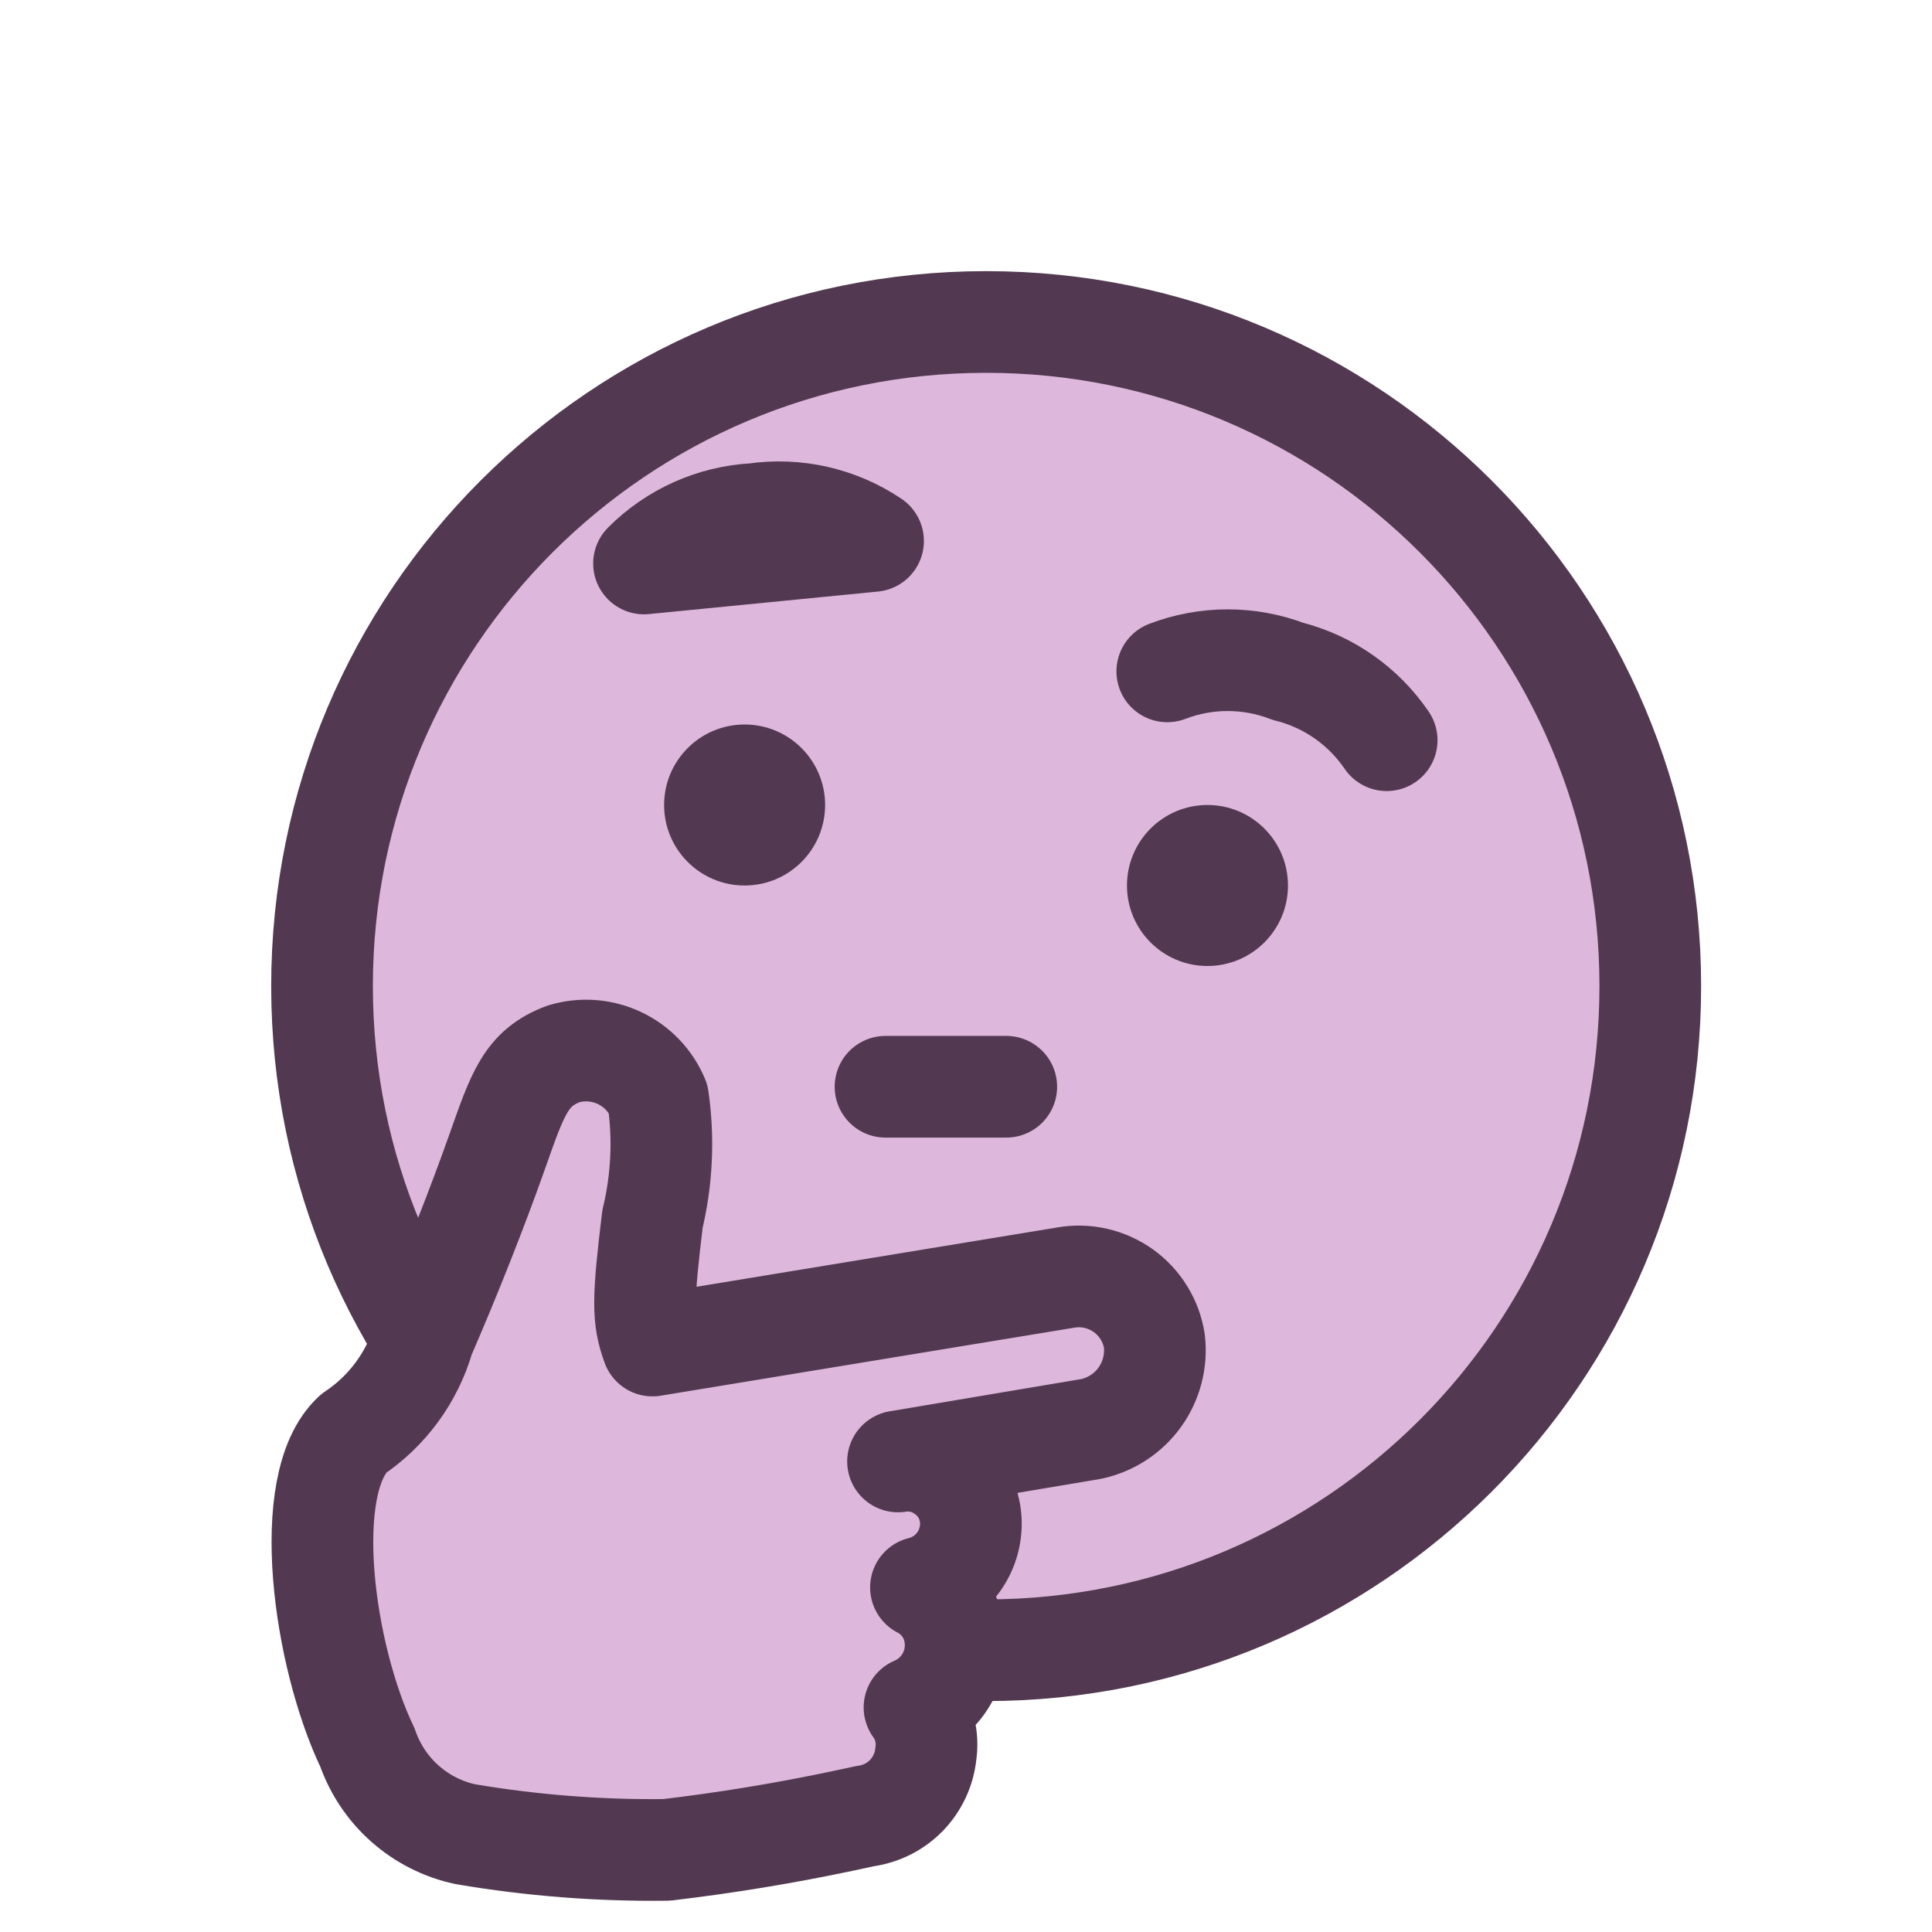
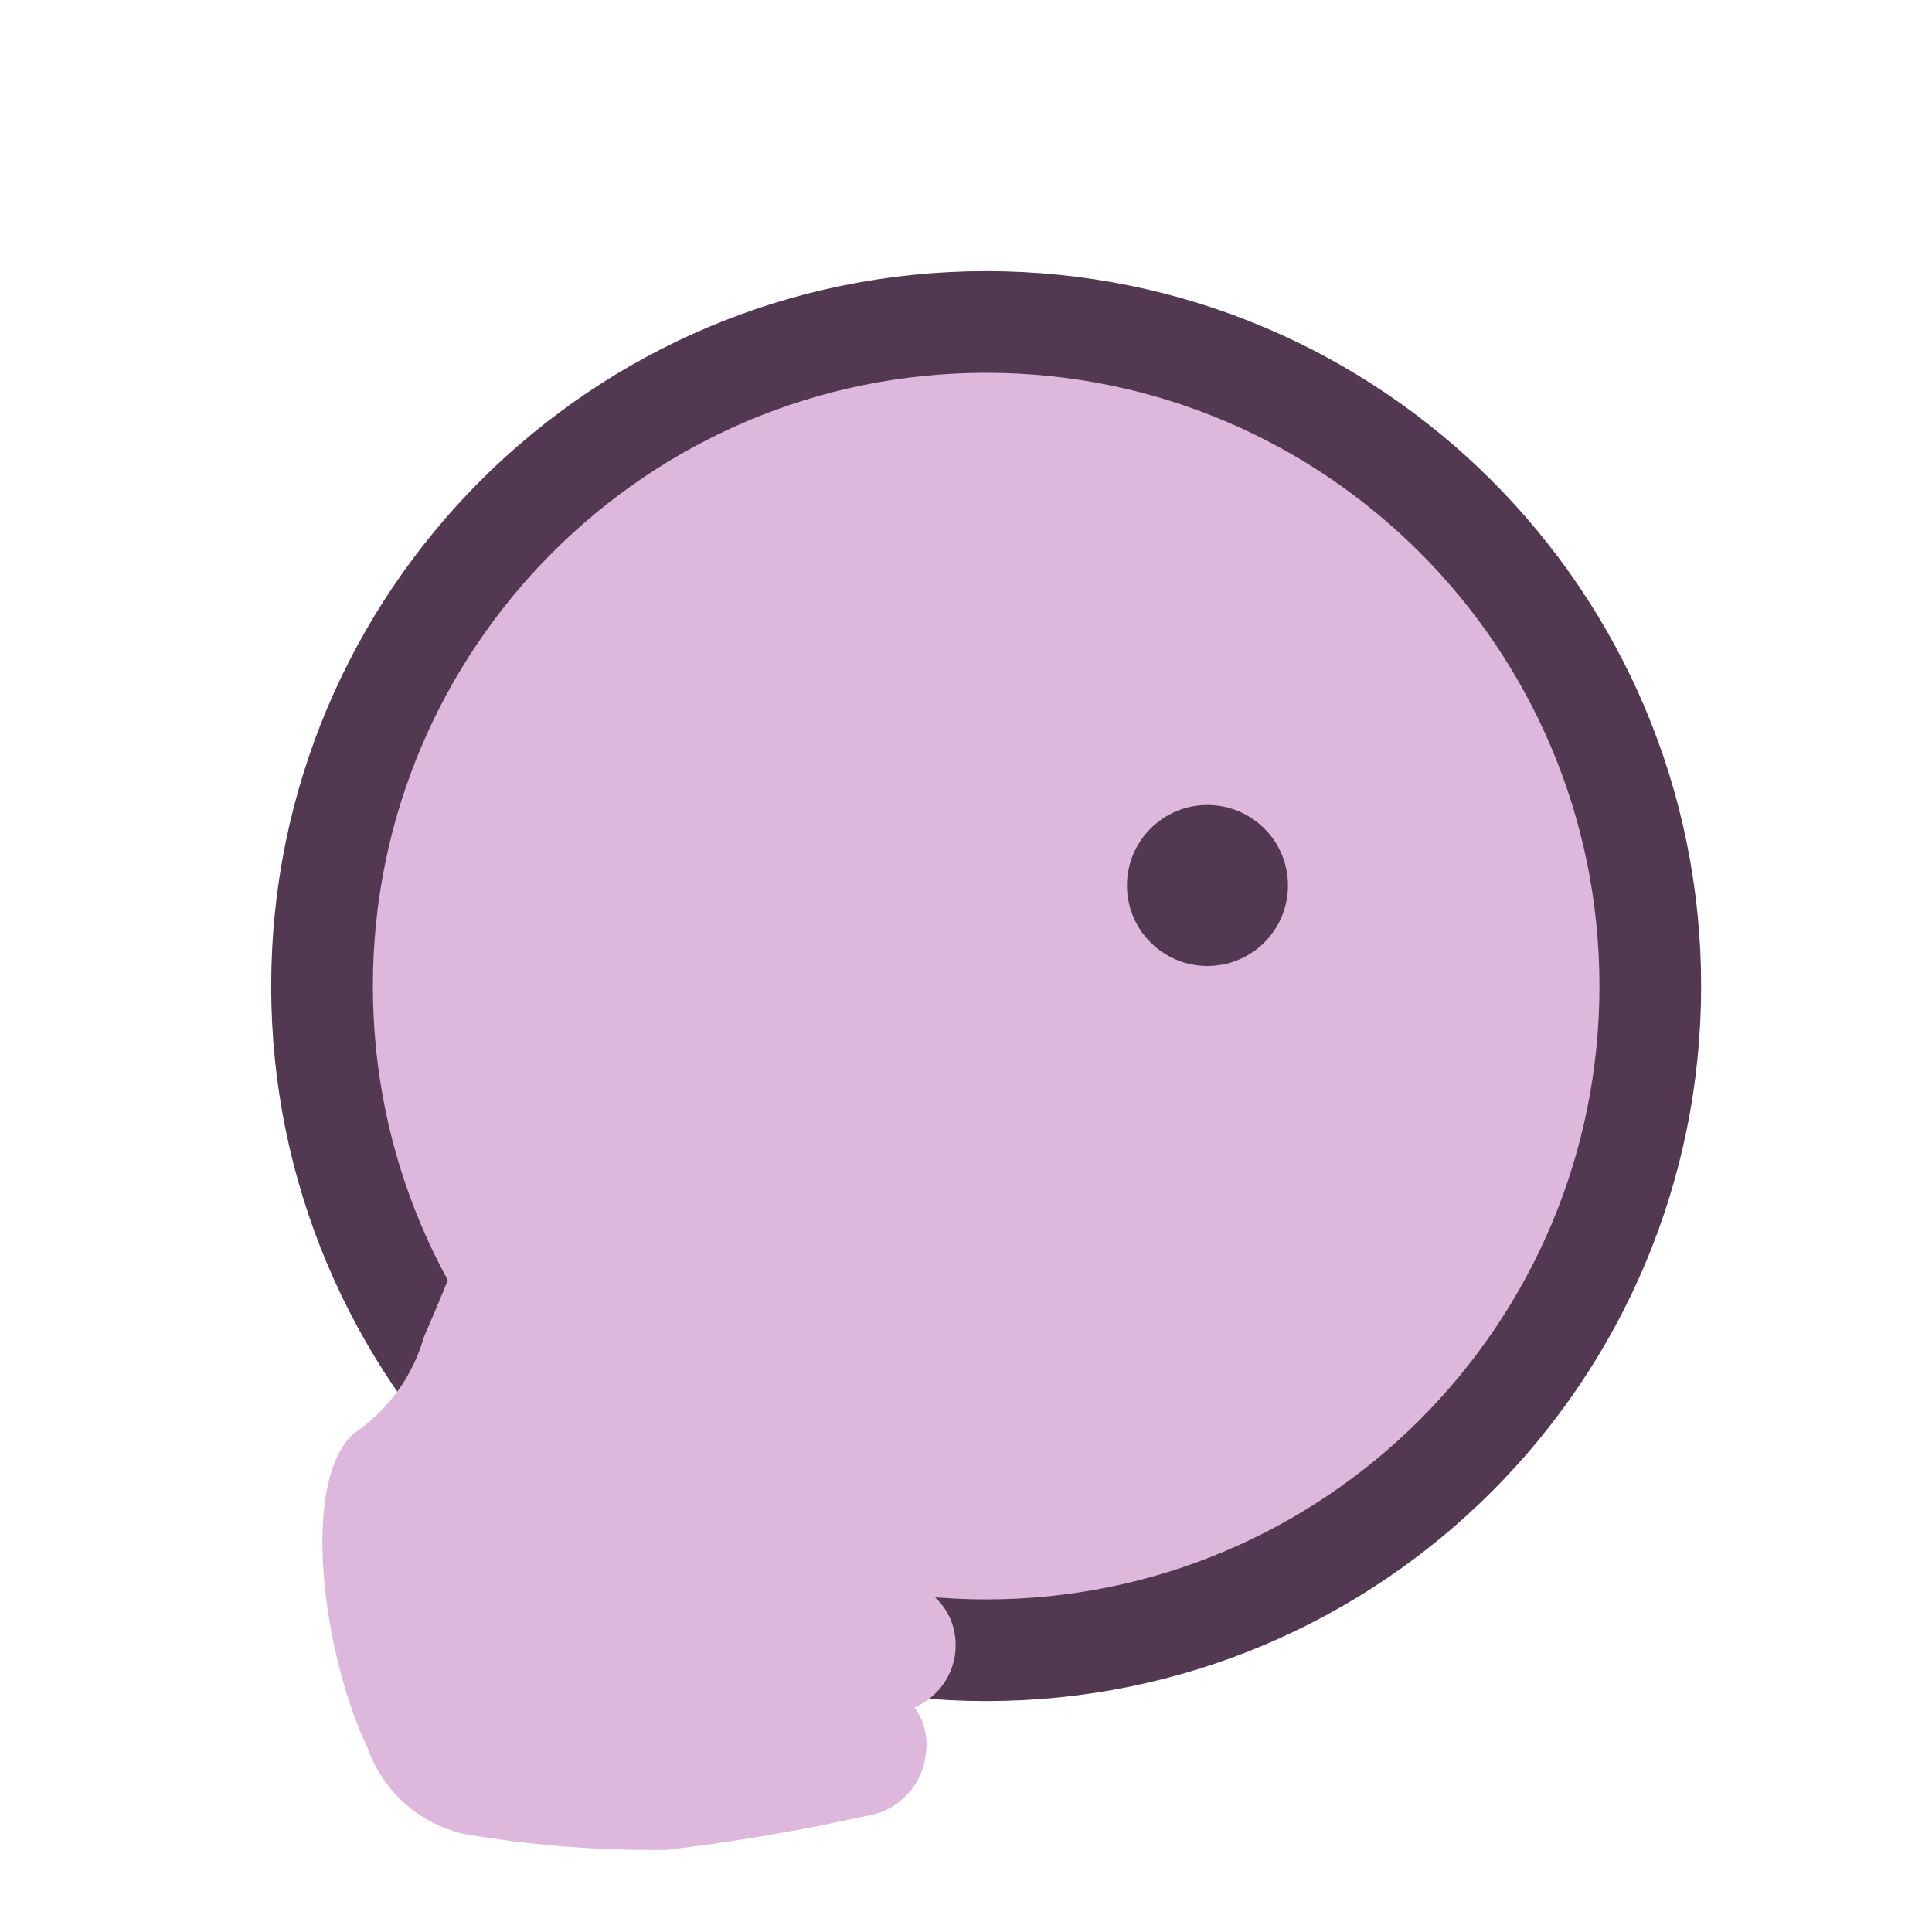
<svg xmlns="http://www.w3.org/2000/svg" width="38" height="38" viewBox="0 0 38 38" fill="none">
  <path d="M19.396 32.458C26.611 32.458 32.459 26.61 32.459 19.396C32.459 12.182 26.611 6.333 19.396 6.333C12.182 6.333 6.334 12.182 6.334 19.396C6.334 26.61 12.182 32.458 19.396 32.458Z" fill="#DEB8DC" stroke="#523951" stroke-width="2" stroke-miterlimit="10" />
  <path d="M11.875 26.648L20.964 25.128C21.16 25.094 21.362 25.099 21.556 25.144C21.751 25.189 21.934 25.272 22.097 25.388C22.259 25.505 22.396 25.652 22.5 25.822C22.605 25.992 22.675 26.181 22.705 26.378C22.75 26.768 22.648 27.16 22.42 27.479C22.192 27.798 21.853 28.02 21.47 28.104L17.663 28.745C17.824 28.719 17.99 28.726 18.149 28.765C18.308 28.805 18.458 28.876 18.589 28.975C18.85 29.164 19.026 29.448 19.08 29.767C19.131 30.086 19.06 30.414 18.881 30.683C18.702 30.953 18.428 31.146 18.114 31.223C18.289 31.313 18.441 31.443 18.556 31.603C18.672 31.762 18.748 31.947 18.779 32.142C18.827 32.436 18.776 32.738 18.632 32.999C18.489 33.26 18.261 33.466 17.987 33.583C18.179 33.847 18.259 34.178 18.209 34.501C18.176 34.808 18.041 35.095 17.826 35.316C17.61 35.537 17.327 35.679 17.021 35.72L16.578 35.815C15.427 36.058 14.271 36.248 13.11 36.385C11.784 36.401 10.46 36.298 9.152 36.076C8.712 35.981 8.304 35.775 7.967 35.477C7.63 35.179 7.376 34.799 7.228 34.374C6.365 32.577 5.89 29.181 6.951 28.199C7.624 27.75 8.115 27.077 8.337 26.299C8.843 25.135 9.374 23.797 9.777 22.657C10.181 21.517 10.34 21.003 11.092 20.726C11.454 20.618 11.844 20.649 12.186 20.811C12.528 20.973 12.798 21.256 12.944 21.605C13.057 22.396 13.02 23.202 12.833 23.98C12.643 25.563 12.635 25.927 12.833 26.465" fill="#DEB8DC" />
-   <path d="M17.417 21.375H19.792M20.964 25.128C21.16 25.094 21.362 25.099 21.556 25.144C21.751 25.189 21.934 25.272 22.097 25.388C22.259 25.505 22.396 25.652 22.5 25.822C22.605 25.992 22.675 26.181 22.705 26.378C22.75 26.768 22.648 27.16 22.42 27.479C22.192 27.798 21.853 28.02 21.47 28.104L17.663 28.745C17.824 28.719 17.99 28.726 18.149 28.765C18.308 28.805 18.458 28.876 18.589 28.975C18.85 29.164 19.026 29.448 19.08 29.767C19.131 30.086 19.06 30.414 18.881 30.683C18.702 30.953 18.428 31.146 18.114 31.223C18.289 31.313 18.441 31.443 18.556 31.603C18.672 31.762 18.748 31.947 18.779 32.142C18.827 32.436 18.776 32.738 18.632 32.999C18.489 33.26 18.261 33.466 17.987 33.583C18.179 33.847 18.259 34.178 18.209 34.501C18.176 34.808 18.041 35.095 17.826 35.316C17.61 35.537 17.327 35.679 17.021 35.72L16.578 35.815C15.427 36.058 14.271 36.248 13.11 36.385C11.784 36.401 10.46 36.298 9.152 36.076C8.712 35.982 8.304 35.775 7.967 35.477C7.63 35.179 7.376 34.799 7.228 34.374C6.365 32.577 5.89 29.181 6.951 28.199C7.624 27.75 8.115 27.077 8.337 26.299C8.843 25.135 9.374 23.797 9.777 22.657C10.181 21.517 10.34 21.003 11.092 20.726C11.454 20.618 11.844 20.649 12.186 20.811C12.528 20.973 12.798 21.256 12.944 21.605C13.057 22.396 13.02 23.202 12.833 23.98C12.643 25.563 12.635 25.927 12.833 26.465L20.964 25.128ZM12.667 11.083C13.247 10.5 14.023 10.153 14.844 10.11C15.659 9.991 16.489 10.18 17.172 10.64L12.667 11.083Z" stroke="#523951" stroke-width="2" stroke-linecap="round" stroke-linejoin="round" />
-   <path d="M14.646 17.417C15.52 17.417 16.229 16.708 16.229 15.833C16.229 14.959 15.52 14.25 14.646 14.25C13.771 14.25 13.062 14.959 13.062 15.833C13.062 16.708 13.771 17.417 14.646 17.417Z" fill="#523951" />
  <path d="M23.749 19C24.624 19 25.333 18.291 25.333 17.417C25.333 16.542 24.624 15.833 23.749 15.833C22.875 15.833 22.166 16.542 22.166 17.417C22.166 18.291 22.875 19 23.749 19Z" fill="#523951" />
-   <path d="M22.959 13.205C23.724 12.912 24.57 12.912 25.334 13.205C26.125 13.403 26.815 13.885 27.274 14.559" stroke="#523951" stroke-width="2" stroke-linecap="round" stroke-linejoin="round" />
</svg>